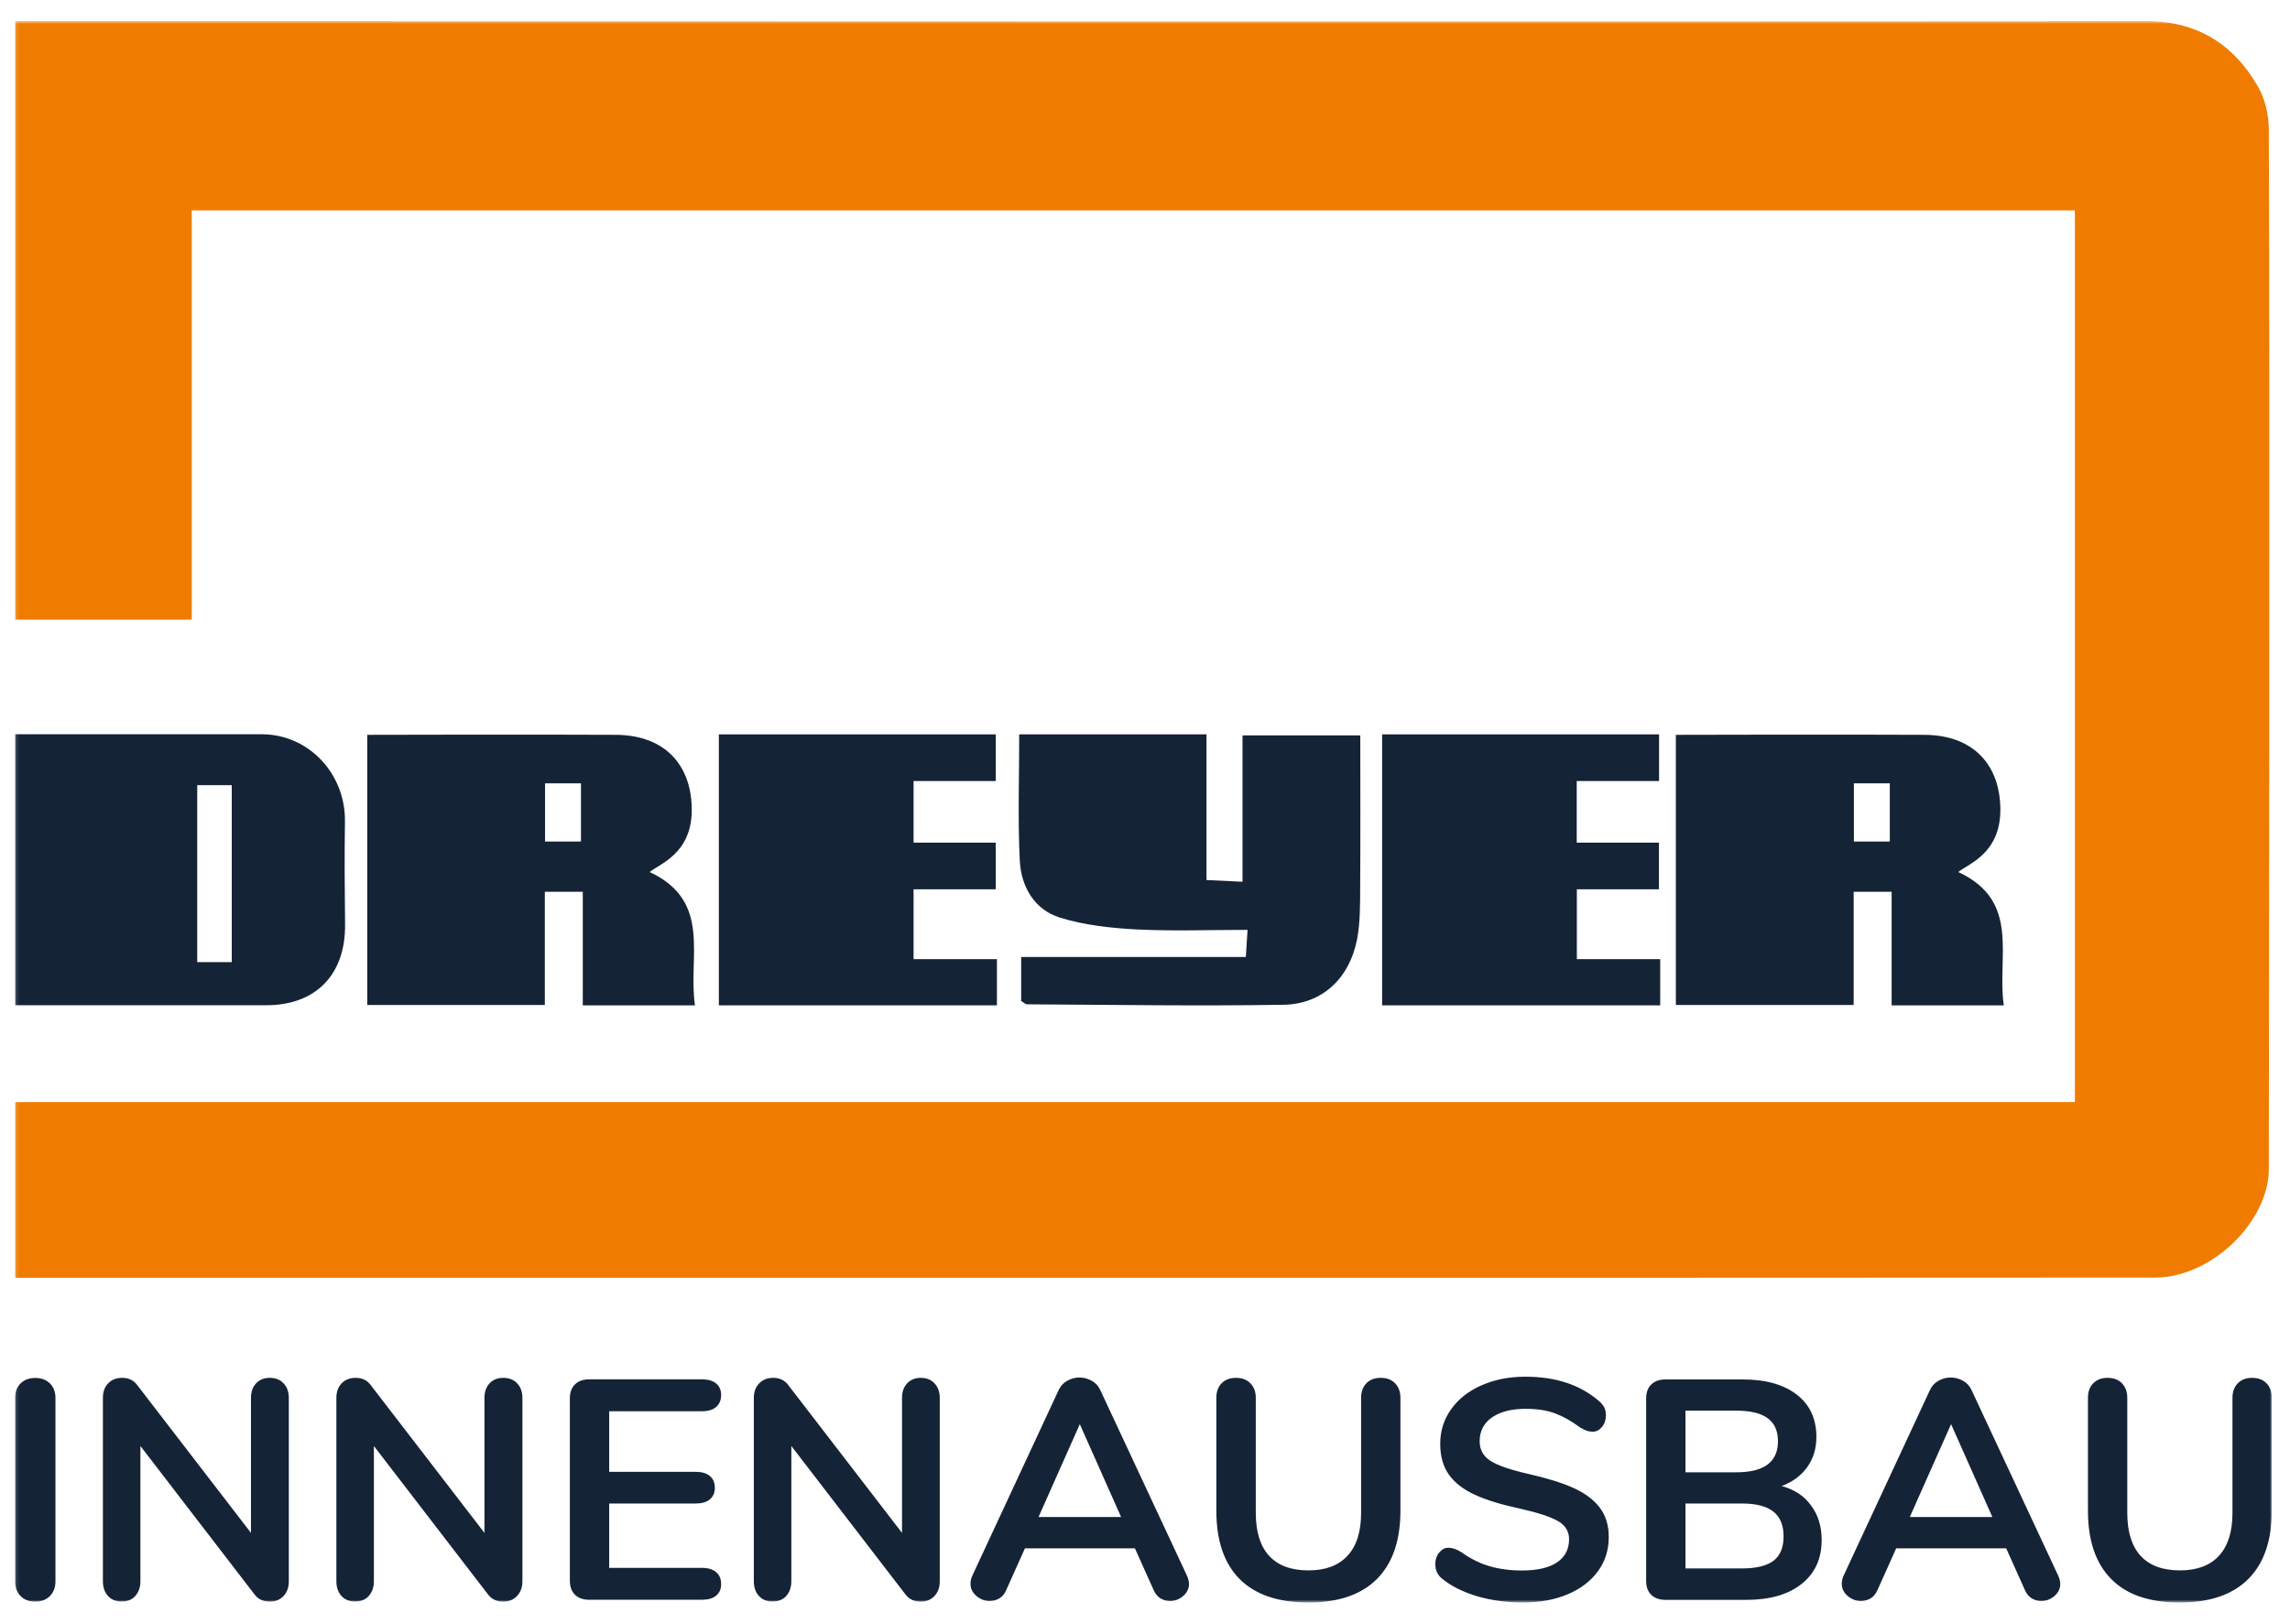
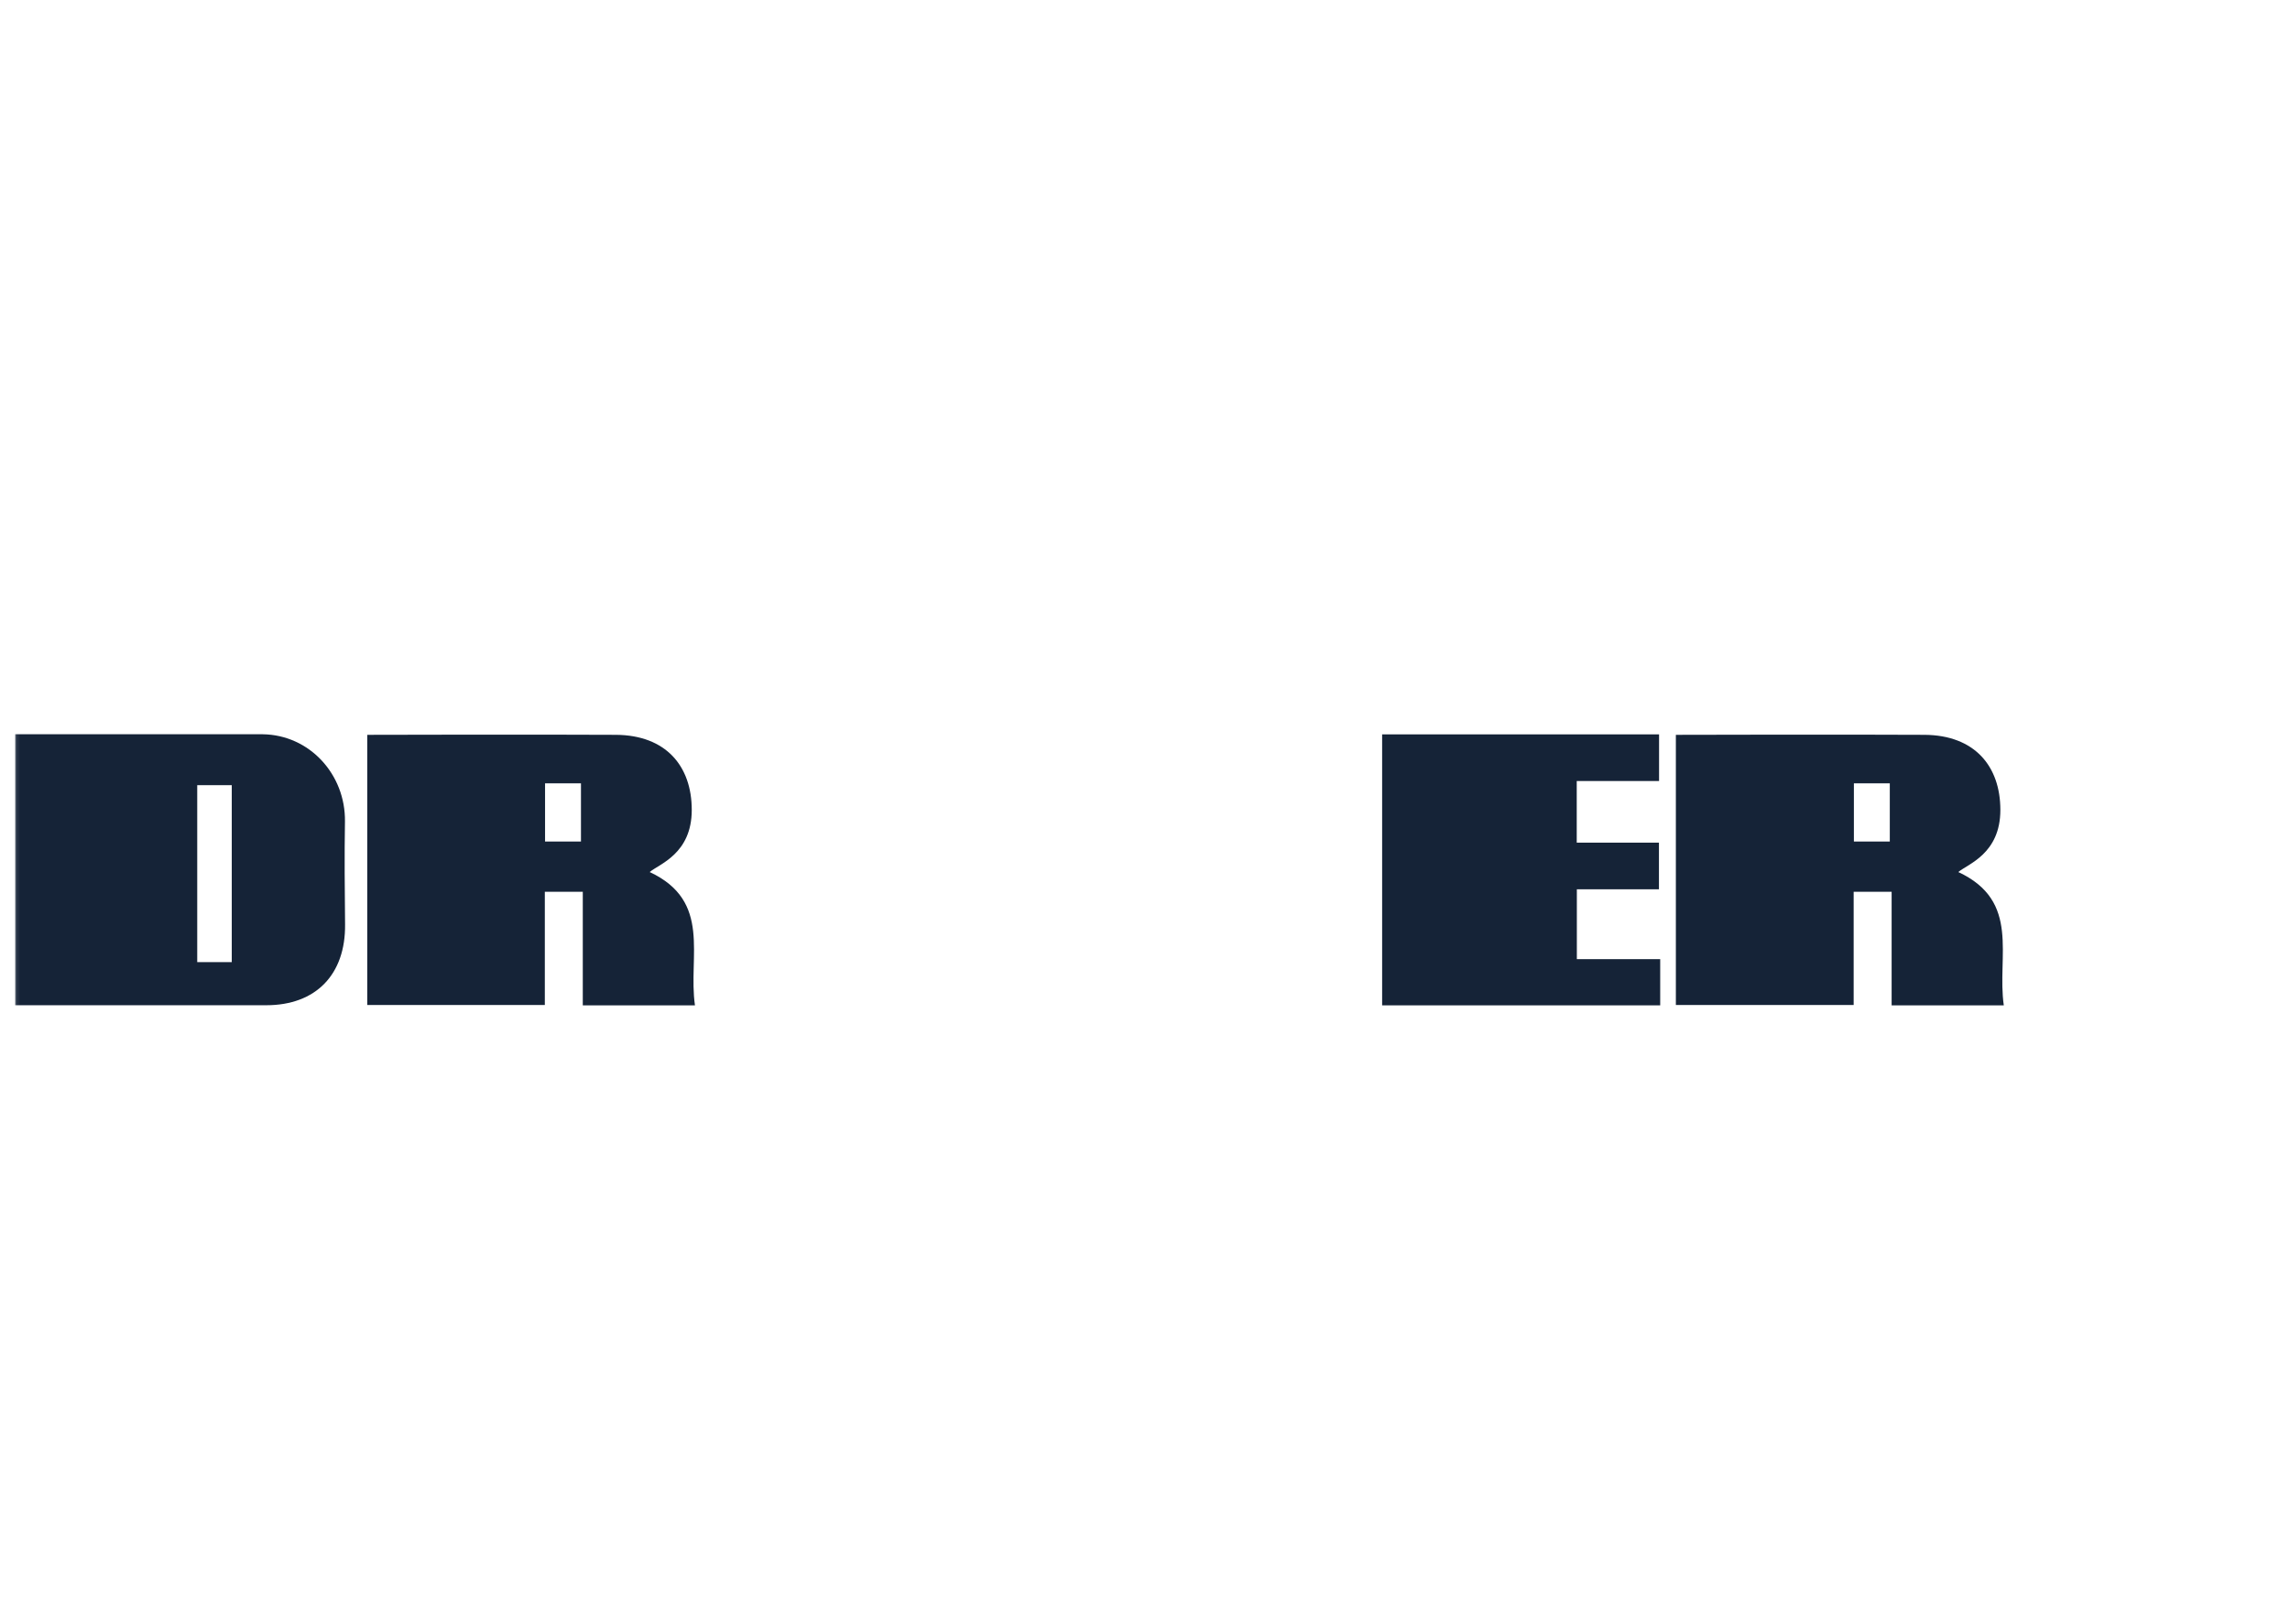
<svg xmlns="http://www.w3.org/2000/svg" width="622" height="441" viewBox="0 0 622 441" fill="none">
  <mask id="mask0_236_8399" style="mask-type:luminance" maskUnits="userSpaceOnUse" x="4" y="5" width="614" height="431">
    <path d="M617.026 5.715H4.099V435.286H617.026V5.715Z" fill="white" />
  </mask>
  <g mask="url(#mask0_236_8399)">
-     <path d="M4.099 347.086V299.352H563.579V57.144H52.081V168.326H4.099V5.715C4.099 5.715 495.472 5.932 582.709 5.715C596.592 5.684 606.654 11.895 613.331 23.572C615.256 26.926 616.219 31.243 616.25 35.125C616.561 110.499 616.25 317.458 616.25 317.458C616.312 331.62 600.877 346.993 585.38 347.024C476.621 347.117 4.099 347.086 4.099 347.086Z" fill="#EF7C00" />
-   </g>
+     </g>
  <mask id="mask1_236_8399" style="mask-type:luminance" maskUnits="userSpaceOnUse" x="4" y="5" width="614" height="431">
    <path d="M617.026 5.715H4.099V435.286H617.026V5.715Z" fill="white" />
  </mask>
  <g mask="url(#mask1_236_8399)">
    <path d="M53.571 261.34H62.95V213.264H53.571V261.34ZM4.099 273.048V199.444H71.336C84.069 199.6 93.882 210.345 93.696 223.171C93.541 232.488 93.634 241.805 93.727 251.091C93.882 264.725 85.777 273.048 72.329 273.048C49.969 273.048 27.608 273.048 4.099 273.048Z" fill="#152337" />
  </g>
  <mask id="mask2_236_8399" style="mask-type:luminance" maskUnits="userSpaceOnUse" x="4" y="5" width="614" height="431">
    <path d="M617.026 5.715H4.099V435.286H617.026V5.715Z" fill="white" />
  </mask>
  <g mask="url(#mask2_236_8399)">
    <path d="M148.047 228.575H157.798V212.767H148.047V228.575ZM188.761 273.078H158.295V242.24H147.984V272.985H99.754V199.599C99.754 199.599 146.463 199.475 167.301 199.599C180.873 199.692 187.892 208.078 187.892 220.003C187.892 231.929 179.041 234.693 176.463 236.867C193.482 244.817 186.836 259.786 188.761 273.078Z" fill="#152337" />
  </g>
  <mask id="mask3_236_8399" style="mask-type:luminance" maskUnits="userSpaceOnUse" x="4" y="5" width="614" height="431">
    <path d="M617.026 5.715H4.099V435.286H617.026V5.715Z" fill="white" />
  </mask>
  <g mask="url(#mask3_236_8399)">
    <path d="M503.547 228.575H513.299V212.767H503.547V228.575ZM544.262 273.078H513.796V242.24H503.485V272.985H455.192V199.599C455.192 199.599 501.901 199.475 522.74 199.599C536.312 199.692 543.33 208.078 543.33 220.003C543.33 231.929 534.479 234.693 531.902 236.867C548.983 244.817 542.336 259.786 544.262 273.078Z" fill="#152337" />
  </g>
  <mask id="mask4_236_8399" style="mask-type:luminance" maskUnits="userSpaceOnUse" x="4" y="5" width="614" height="431">
    <path d="M617.026 5.715H4.099V435.286H617.026V5.715Z" fill="white" />
  </mask>
  <g mask="url(#mask4_236_8399)">
-     <path d="M276.835 199.475H327.706V239.041C331.246 239.196 334.041 239.32 337.488 239.507V199.755H369.476C369.476 213.823 369.538 227.395 369.445 240.966C369.414 245.687 369.476 250.532 368.607 255.128C366.557 265.718 359.135 272.768 348.606 272.923C325.407 273.296 302.177 272.923 278.947 272.799C278.574 272.799 278.202 272.395 277.363 271.898V259.942H338.389C338.544 257.24 338.668 255.439 338.855 252.581C328.327 252.581 318.482 252.954 308.668 252.457C301.711 252.085 294.537 251.308 287.922 249.258C280.966 247.116 277.332 240.842 276.991 233.73C276.432 222.581 276.835 211.339 276.835 199.475Z" fill="#152337" />
-   </g>
-   <path d="M248.14 241.556V260.532H270.78V273.079H195.251V199.475H270.469V212.146H248.14V228.885H270.469V241.556H248.14Z" fill="#152337" />
+     </g>
  <path d="M428.297 241.556V260.532H450.937V273.079H375.408V199.475H450.627V212.146H428.266V228.885H450.596V241.556H428.297Z" fill="#152337" />
  <mask id="mask5_236_8399" style="mask-type:luminance" maskUnits="userSpaceOnUse" x="4" y="5" width="614" height="431">
-     <path d="M617.026 5.715H4.099V435.286H617.026V5.715Z" fill="white" />
-   </mask>
+     </mask>
  <g mask="url(#mask5_236_8399)">
    <path d="M592.088 435.286C600.225 435.286 606.436 433.144 610.691 428.889C614.946 424.603 617.058 418.423 617.058 410.348V379.696C617.058 378.05 616.592 376.745 615.629 375.751C614.666 374.758 613.362 374.261 611.716 374.261C610.07 374.261 608.766 374.758 607.803 375.751C606.84 376.745 606.374 378.05 606.374 379.696V410.938C606.374 416.032 605.163 419.914 602.741 422.553C600.318 425.224 596.778 426.56 592.119 426.56C587.43 426.56 583.858 425.255 581.436 422.615C579.014 419.976 577.802 416.094 577.802 410.938V379.696C577.802 378.05 577.305 376.745 576.374 375.751C575.411 374.758 574.107 374.261 572.461 374.261C570.815 374.261 569.51 374.758 568.548 375.751C567.585 376.745 567.119 378.05 567.119 379.696V410.348C567.119 418.485 569.231 424.696 573.486 428.951C577.647 433.175 583.858 435.286 592.088 435.286ZM529.945 386.839L541.156 412.056H518.733L529.945 386.839ZM559.044 427.988L535.535 377.646C535.038 376.528 534.261 375.658 533.205 375.068C532.15 374.478 531.031 374.168 529.851 374.168C528.671 374.168 527.553 374.478 526.497 375.068C525.441 375.658 524.665 376.528 524.168 377.646L500.752 427.988C500.41 428.734 500.255 429.448 500.255 430.193C500.255 431.498 500.783 432.585 501.87 433.516C502.957 434.417 504.137 434.883 505.441 434.883C506.404 434.883 507.273 434.634 508.081 434.168C508.857 433.703 509.509 432.926 509.944 431.932L515.037 420.566H544.914L550.007 431.932C550.473 432.957 551.094 433.703 551.87 434.168C552.647 434.634 553.516 434.883 554.417 434.883C555.783 434.883 556.964 434.417 558.019 433.516C559.075 432.616 559.603 431.498 559.603 430.193C559.572 429.479 559.386 428.734 559.044 427.988ZM473.08 426.032H457.801V408.392H473.08C476.993 408.392 479.851 409.137 481.683 410.597C483.515 412.056 484.447 414.292 484.447 417.305C484.447 420.317 483.546 422.522 481.745 423.92C479.913 425.317 477.025 426.032 473.08 426.032ZM457.801 383.174H471.652C475.441 383.174 478.267 383.857 480.13 385.224C481.994 386.59 482.925 388.671 482.925 391.497C482.925 397.087 479.167 399.913 471.652 399.913H457.801V383.174ZM483.919 403.64C486.869 402.553 489.168 400.876 490.845 398.547C492.522 396.218 493.36 393.485 493.36 390.317C493.36 385.41 491.59 381.559 488.049 378.826C484.509 376.093 479.633 374.696 473.422 374.696H452.366C450.72 374.696 449.446 375.161 448.515 376.062C447.583 376.963 447.117 378.236 447.117 379.882V429.386C447.117 431.032 447.583 432.305 448.515 433.206C449.446 434.106 450.751 434.572 452.366 434.572H474.261C480.658 434.572 485.689 433.144 489.323 430.255C492.987 427.367 494.789 423.392 494.789 418.299C494.789 414.603 493.826 411.497 491.932 408.951C490.068 406.342 487.397 404.603 483.919 403.64ZM413.639 435.286C418.235 435.286 422.272 434.541 425.813 433.05C429.353 431.56 432.086 429.448 434.043 426.777C435.999 424.075 436.962 421.001 436.962 417.491C436.962 414.261 436.123 411.59 434.446 409.417C432.769 407.274 430.378 405.503 427.241 404.106C424.105 402.708 420.005 401.466 414.974 400.317C410.222 399.23 406.868 398.081 404.881 396.839C402.893 395.596 401.899 393.795 401.899 391.497C401.899 388.733 403.017 386.559 405.253 385.006C407.489 383.453 410.533 382.677 414.384 382.677C417.552 382.677 420.222 383.081 422.396 383.919C424.57 384.727 426.837 386 429.136 387.708C429.912 388.174 430.564 388.485 431.03 388.64C431.496 388.795 432.024 388.888 432.614 388.888C433.577 388.888 434.415 388.454 435.13 387.584C435.844 386.714 436.185 385.658 436.185 384.478C436.185 383.578 436.03 382.832 435.72 382.242C435.409 381.652 434.881 381.031 434.136 380.41C429.042 376.093 422.459 373.95 414.353 373.95C409.943 373.95 405.968 374.727 402.427 376.279C398.887 377.832 396.123 380.006 394.166 382.77C392.179 385.534 391.185 388.671 391.185 392.18C391.185 395.565 391.992 398.392 393.576 400.597C395.16 402.802 397.52 404.603 400.626 406.031C403.732 407.46 407.8 408.702 412.769 409.758C417.583 410.845 421.03 411.963 423.08 413.112C425.16 414.261 426.185 415.938 426.185 418.081C426.185 420.845 425.067 422.957 422.862 424.417C420.657 425.876 417.49 426.591 413.359 426.591C410.129 426.591 407.179 426.187 404.539 425.411C401.868 424.634 399.322 423.33 396.899 421.591C395.595 420.783 394.446 420.41 393.421 420.41C392.458 420.41 391.62 420.845 390.905 421.715C390.191 422.584 389.849 423.64 389.849 424.82C389.849 426.591 390.502 427.926 391.806 428.889C394.228 430.876 397.396 432.429 401.278 433.609C405.191 434.727 409.291 435.286 413.639 435.286ZM355.408 435.286C363.545 435.286 369.756 433.144 374.011 428.889C378.265 424.603 380.377 418.423 380.377 410.348V379.696C380.377 378.05 379.88 376.745 378.949 375.751C377.986 374.758 376.682 374.261 375.036 374.261C373.39 374.261 372.085 374.758 371.122 375.751C370.16 376.745 369.694 378.05 369.694 379.696V410.938C369.694 416.032 368.483 419.914 366.029 422.553C363.607 425.224 360.066 426.56 355.408 426.56C350.718 426.56 347.147 425.255 344.725 422.615C342.302 419.976 341.091 416.094 341.091 410.938V379.696C341.091 378.05 340.594 376.745 339.631 375.751C338.669 374.758 337.364 374.261 335.718 374.261C334.072 374.261 332.768 374.758 331.805 375.751C330.842 376.745 330.377 378.05 330.377 379.696V410.348C330.377 418.485 332.488 424.696 336.743 428.951C340.998 433.175 347.209 435.286 355.408 435.286ZM293.295 386.839L304.507 412.056H282.084L293.295 386.839ZM322.395 427.988L298.885 377.646C298.388 376.528 297.612 375.658 296.556 375.068C295.5 374.478 294.382 374.168 293.202 374.168C292.022 374.168 290.904 374.478 289.848 375.068C288.792 375.658 288.016 376.528 287.519 377.646L264.102 427.988C263.761 428.734 263.605 429.448 263.605 430.193C263.605 431.498 264.133 432.585 265.22 433.516C266.276 434.417 267.487 434.883 268.792 434.883C269.755 434.883 270.624 434.634 271.432 434.168C272.239 433.703 272.86 432.926 273.295 431.932L278.388 420.566H308.264L313.358 431.932C313.823 432.957 314.445 433.703 315.221 434.168C315.997 434.634 316.867 434.883 317.768 434.883C319.134 434.883 320.314 434.417 321.37 433.516C322.426 432.616 322.954 431.498 322.954 430.193C322.923 429.479 322.737 428.734 322.395 427.988ZM250.096 374.261C248.574 374.261 247.332 374.758 246.4 375.751C245.468 376.745 245.003 378.05 245.003 379.696V416.373L214.102 376.217C213.139 374.913 211.772 374.261 210.033 374.261C208.449 374.261 207.176 374.758 206.213 375.751C205.251 376.745 204.754 378.05 204.754 379.696V429.51C204.754 431.156 205.219 432.491 206.12 433.485C207.021 434.51 208.263 435.007 209.847 435.007C211.431 435.007 212.673 434.51 213.574 433.485C214.474 432.46 214.94 431.125 214.94 429.51V392.77L245.934 433.081C246.897 434.386 248.295 435.038 250.096 435.038C251.618 435.038 252.86 434.541 253.823 433.516C254.785 432.491 255.251 431.156 255.251 429.541V379.727C255.251 378.081 254.785 376.776 253.854 375.783C252.922 374.758 251.68 374.261 250.096 374.261ZM160.032 434.541H190.685C192.331 434.541 193.604 434.168 194.505 433.423C195.406 432.678 195.872 431.653 195.872 430.286C195.872 428.858 195.406 427.771 194.505 427.025C193.604 426.28 192.331 425.876 190.685 425.876H165.467V408.392H188.977C190.623 408.392 191.896 408.019 192.797 407.274C193.698 406.528 194.163 405.503 194.163 404.137C194.163 402.708 193.698 401.652 192.797 400.907C191.896 400.162 190.623 399.789 188.977 399.789H165.467V383.329H190.685C192.331 383.329 193.604 382.957 194.505 382.18C195.406 381.404 195.872 380.317 195.872 378.919C195.872 377.553 195.406 376.528 194.505 375.783C193.604 375.037 192.331 374.664 190.685 374.664H160.032C158.387 374.664 157.113 375.13 156.182 376.031C155.25 376.932 154.784 378.205 154.784 379.851V429.355C154.784 431.001 155.25 432.274 156.182 433.175C157.082 434.075 158.387 434.541 160.032 434.541ZM136.678 374.261C135.156 374.261 133.914 374.758 132.982 375.751C132.051 376.745 131.585 378.05 131.585 379.696V416.373L100.684 376.217C99.721 374.913 98.355 374.261 96.615 374.261C95.032 374.261 93.758 374.758 92.796 375.751C91.833 376.745 91.367 378.05 91.367 379.696V429.51C91.367 431.156 91.833 432.491 92.733 433.485C93.634 434.51 94.876 435.007 96.46 435.007C98.044 435.007 99.286 434.51 100.187 433.485C101.088 432.46 101.553 431.125 101.553 429.51V392.77L132.548 433.081C133.51 434.386 134.908 435.038 136.709 435.038C138.231 435.038 139.473 434.541 140.436 433.516C141.399 432.491 141.896 431.156 141.896 429.541V379.727C141.896 378.081 141.43 376.776 140.498 375.783C139.535 374.758 138.262 374.261 136.678 374.261ZM73.261 374.261C71.739 374.261 70.497 374.758 69.565 375.751C68.634 376.745 68.168 378.05 68.168 379.696V416.373L37.267 376.217C36.304 374.913 34.938 374.261 33.198 374.261C31.614 374.261 30.341 374.758 29.378 375.751C28.416 376.745 27.95 378.05 27.95 379.696V429.51C27.95 431.156 28.416 432.491 29.316 433.485C30.217 434.51 31.459 435.007 33.043 435.007C34.627 435.007 35.869 434.51 36.77 433.485C37.67 432.46 38.136 431.125 38.136 429.51V392.77L69.131 433.081C70.093 434.386 71.491 435.038 73.292 435.038C74.814 435.038 76.056 434.541 77.019 433.516C77.982 432.491 78.448 431.156 78.448 429.541V379.727C78.448 378.081 77.982 376.776 77.05 375.783C76.118 374.758 74.845 374.261 73.261 374.261ZM9.533 435.038C11.242 435.038 12.577 434.541 13.571 433.516C14.565 432.491 15.062 431.156 15.062 429.541V379.727C15.062 378.081 14.565 376.776 13.571 375.783C12.577 374.789 11.242 374.292 9.533 374.292C7.888 374.292 6.583 374.789 5.589 375.783C4.596 376.776 4.099 378.081 4.099 379.727V429.541C4.099 431.187 4.596 432.522 5.589 433.516C6.583 434.541 7.888 435.038 9.533 435.038Z" fill="#152337" />
  </g>
</svg>